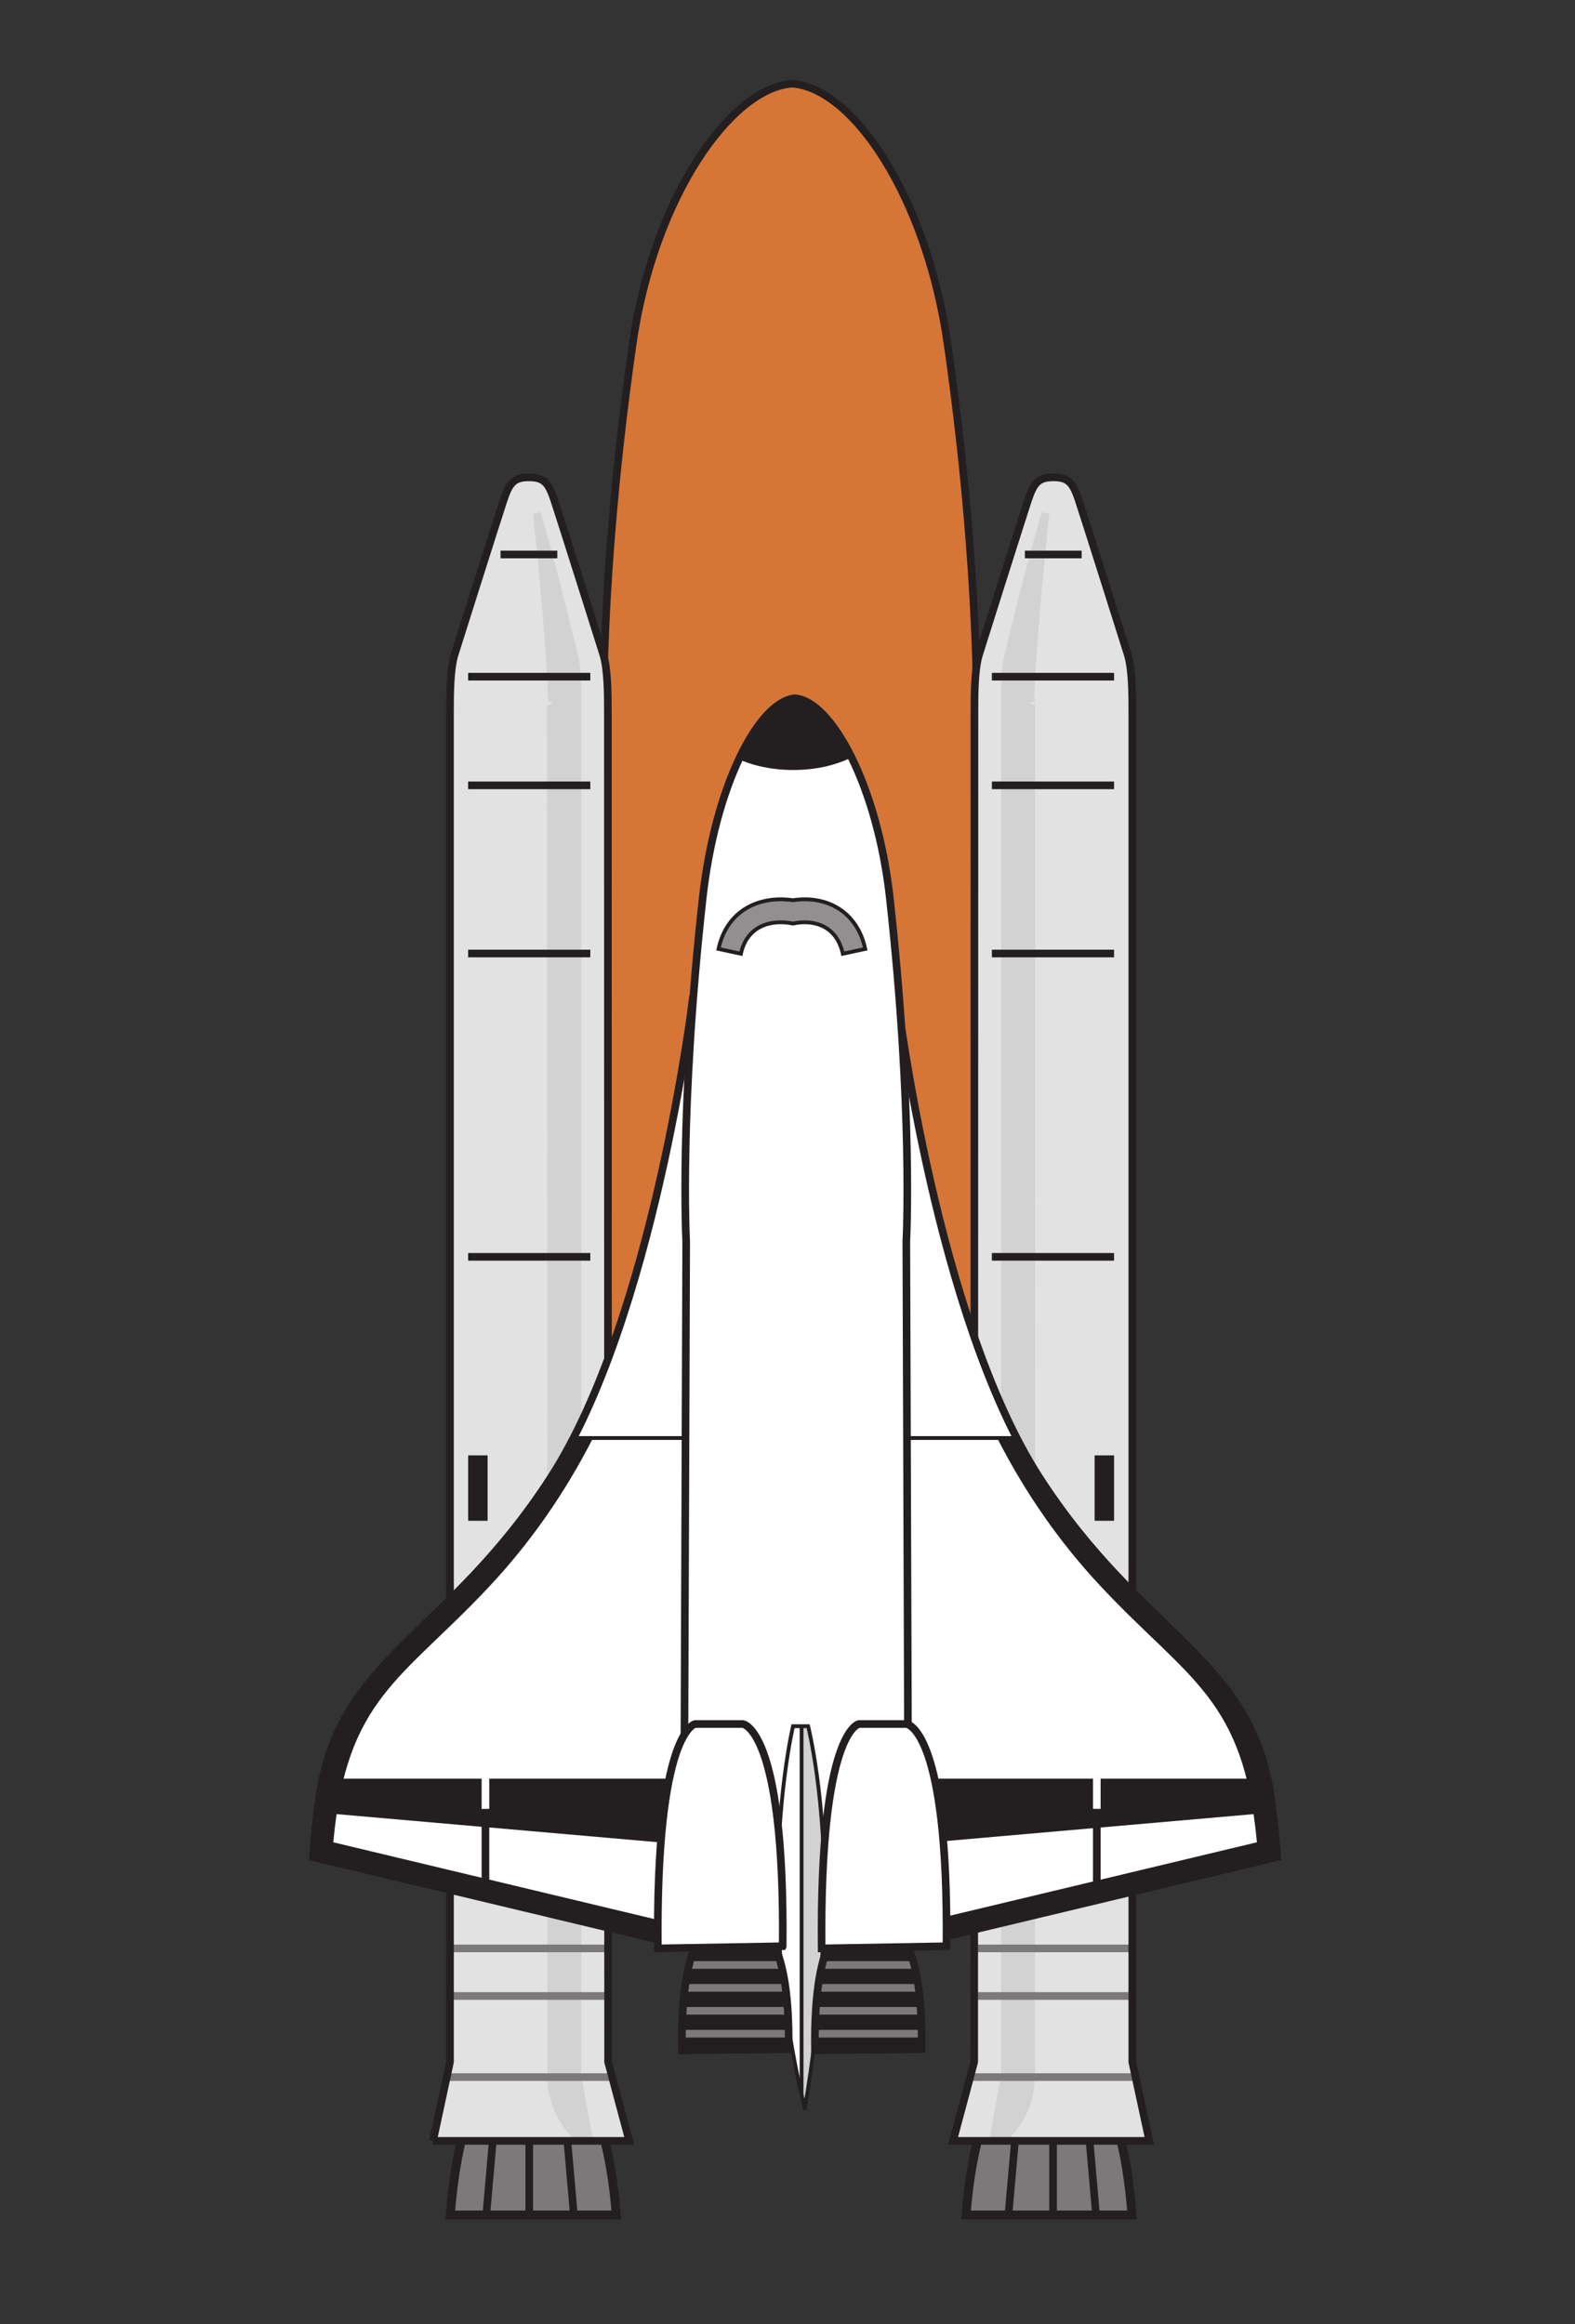
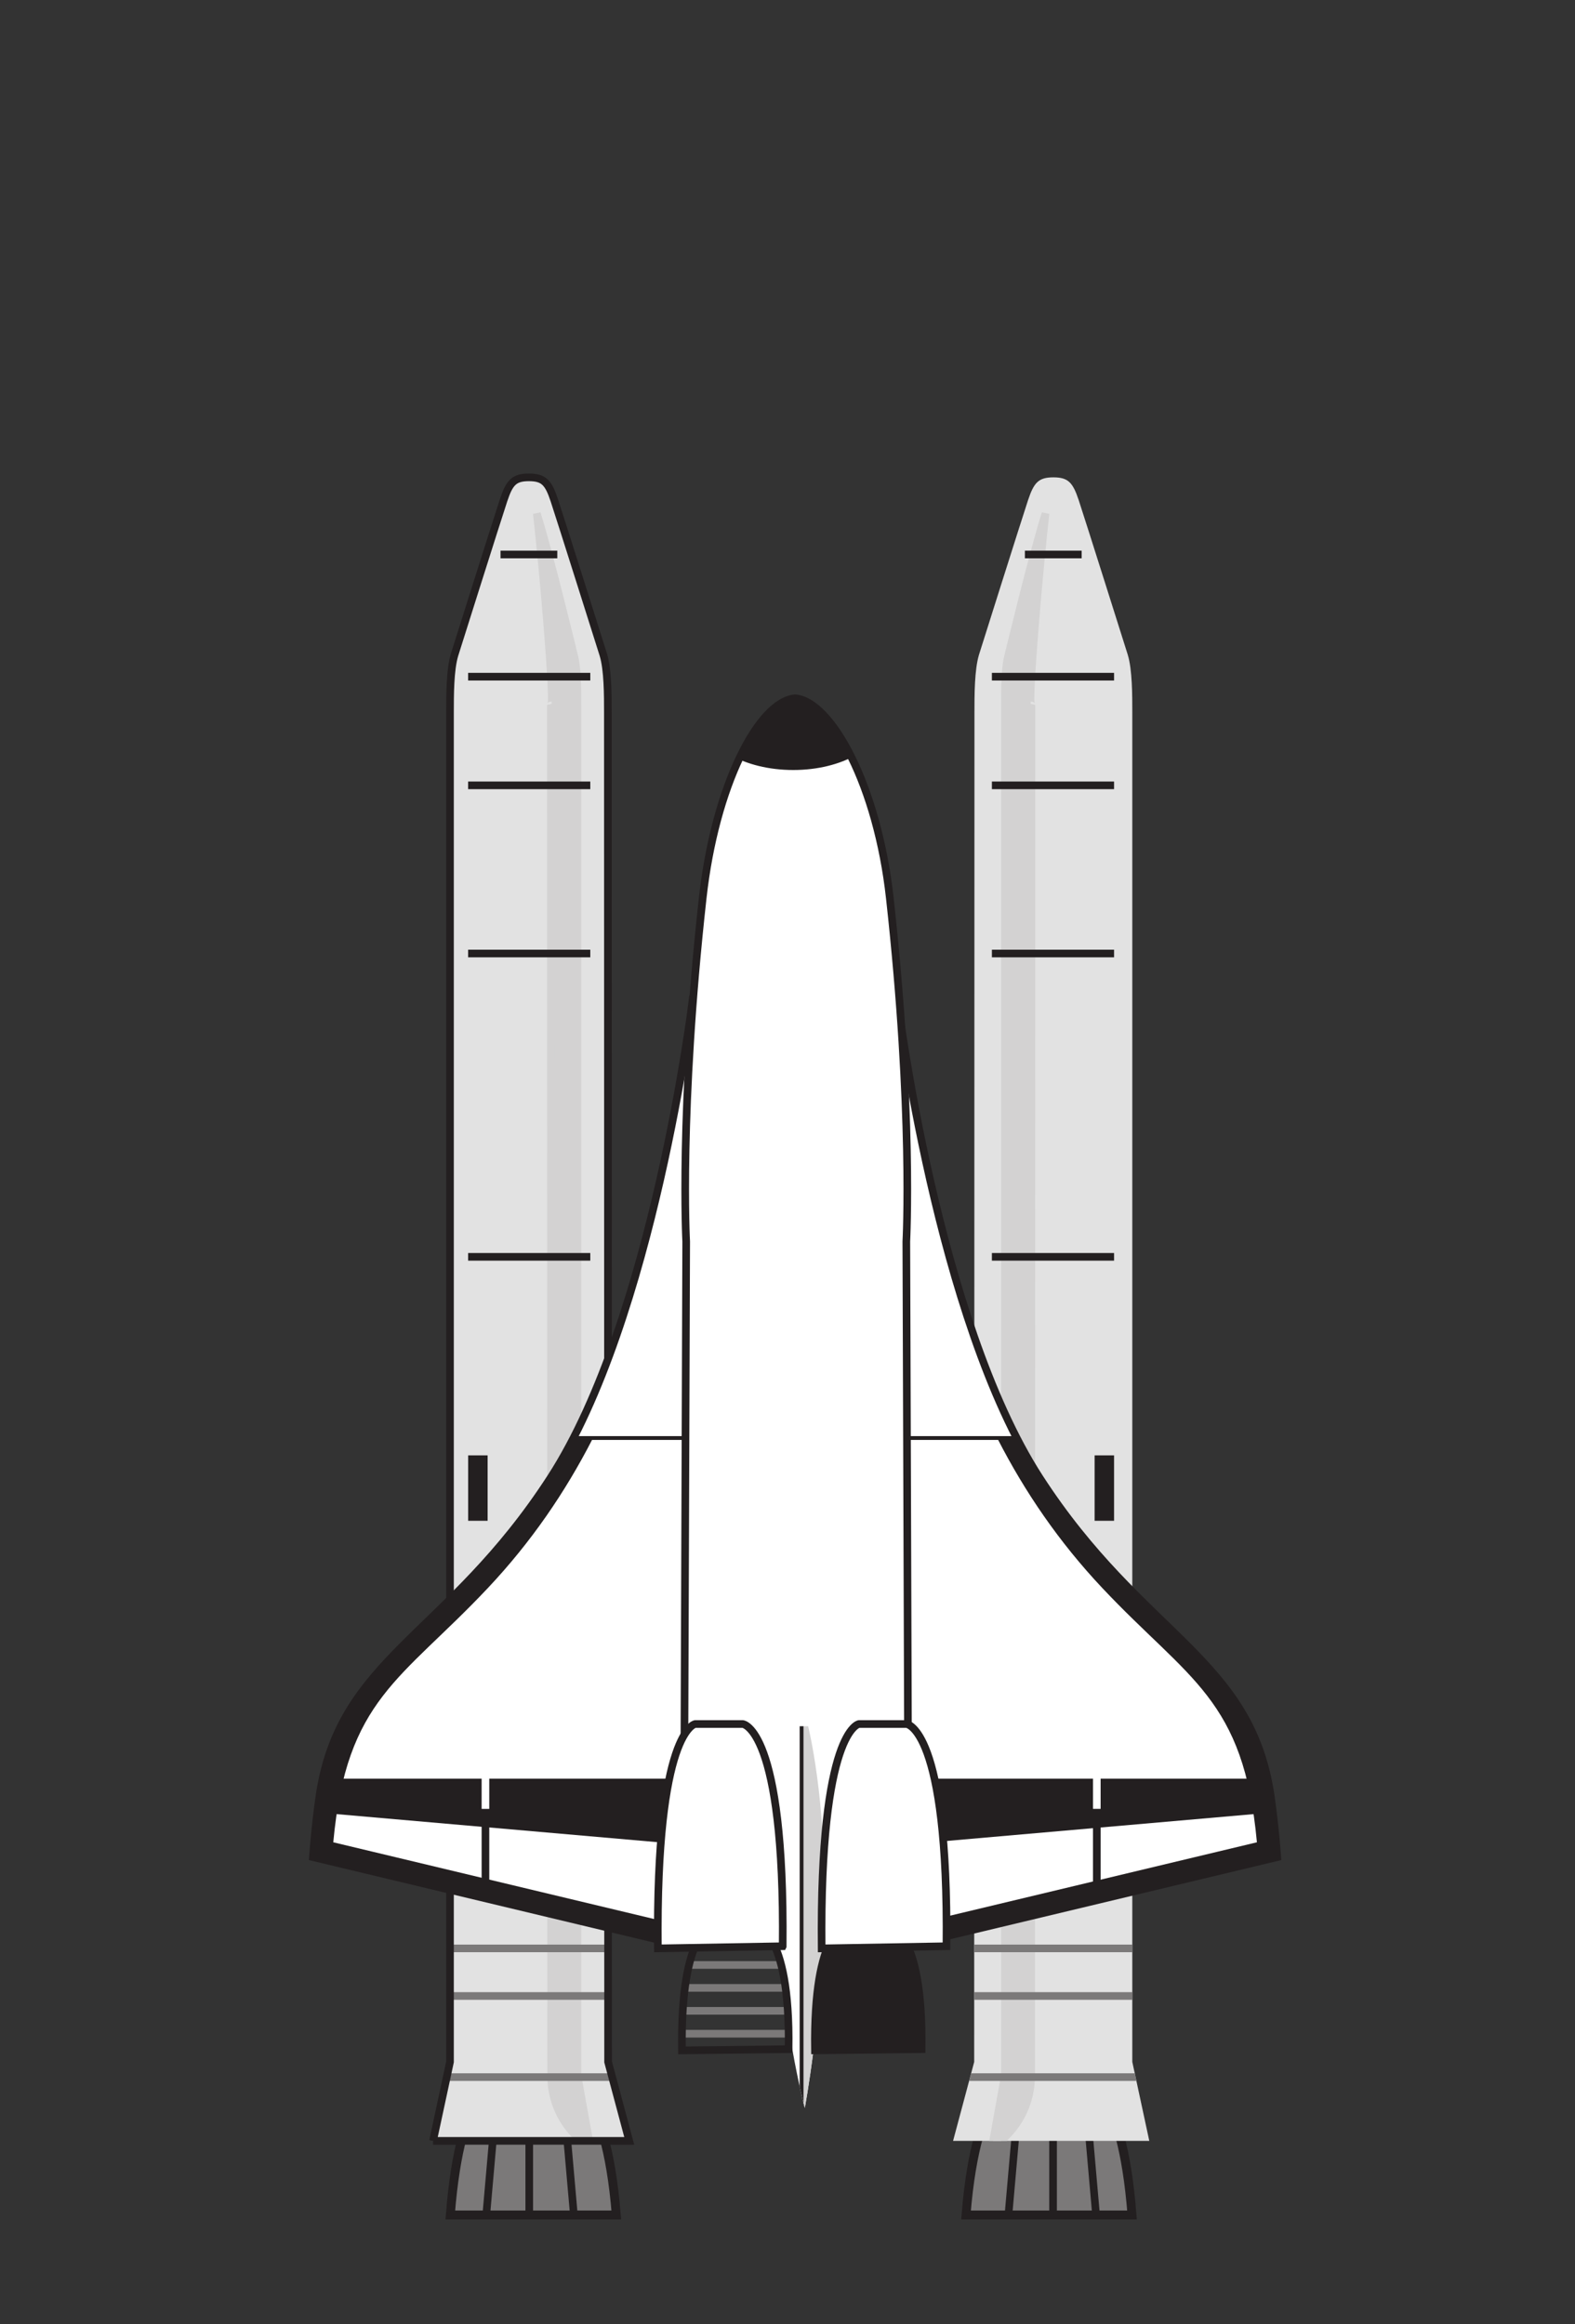
<svg xmlns="http://www.w3.org/2000/svg" xmlns:ns1="http://sodipodi.sourceforge.net/DTD/sodipodi-0.dtd" xmlns:ns2="http://www.inkscape.org/namespaces/inkscape" id="svg5220" ns1:docname="shuttle-boosters-colour.svg" viewBox="0 0 285.64 421.41" version="1.1" ns2:version="0.91 r13725">
  <rect x="0" y="0" width="285.64" height="421.41" fill="#333333" stroke="none" />
  <defs id="defs5222">
    <clipPath id="clipPath854" clipPathUnits="userSpaceOnUse">
-       <path id="path856" d="m220.41 353.78c0.127 8.395-2.341 8.539-2.341 8.539h-2.786s-2.313-0.227-2.187-8.622l7.314 0.083" />
-     </clipPath>
+       </clipPath>
    <clipPath id="clipPath830" clipPathUnits="userSpaceOnUse">
      <path id="path832" clip-rule="evenodd" d="m72.5 499.91h227.51v-336.13h-227.51v336.13z" />
    </clipPath>
    <clipPath id="clipPath836" clipPathUnits="userSpaceOnUse">
      <path id="path838" d="m0 792h612v-792h-612v792z" />
    </clipPath>
    <clipPath id="clipPath842" clipPathUnits="userSpaceOnUse">
      <path id="path844" d="m0.06 792h612v-792h-612v792z" />
    </clipPath>
    <clipPath id="clipPath820" clipPathUnits="userSpaceOnUse">
      <path id="path822" d="m211.29 353.78c0.127 8.395-2.341 8.539-2.341 8.539h-2.786s-2.313-0.227-2.187-8.622l7.314 0.083" />
    </clipPath>
    <clipPath id="clipPath796" clipPathUnits="userSpaceOnUse">
      <path id="path798" clip-rule="evenodd" d="m72.5 499.91h227.51v-336.13h-227.51v336.13z" />
    </clipPath>
    <clipPath id="clipPath802" clipPathUnits="userSpaceOnUse">
-       <path id="path804" d="m0 792h612v-792h-612v792z" />
-     </clipPath>
+       </clipPath>
    <clipPath id="clipPath808" clipPathUnits="userSpaceOnUse">
      <path id="path810" d="m0.06 792h612v-792h-612v792z" />
    </clipPath>
    <clipPath id="clipPath786" clipPathUnits="userSpaceOnUse">
      <path id="path788" d="m212.4 349.75s1.186 6.305 1.334 13.756-1.104 12.421-1.104 12.421h-1.037s-1.186-4.97-1.038-12.421 1.845-13.756 1.845-13.756" />
    </clipPath>
    <clipPath id="clipPath760" clipPathUnits="userSpaceOnUse">
      <path id="path762" clip-rule="evenodd" d="m72.5 499.91h227.51v-336.13h-227.51v336.13z" />
    </clipPath>
    <clipPath id="clipPath766" clipPathUnits="userSpaceOnUse">
      <path id="path768" d="m0 792h612v-792h-612v792z" />
    </clipPath>
    <clipPath id="clipPath772" clipPathUnits="userSpaceOnUse">
      <path id="path774" d="m0.06 792h612v-792h-612v792z" />
    </clipPath>
    <clipPath id="clipPath750" clipPathUnits="userSpaceOnUse">
      <path id="path752" d="m204.1 360.99 15.426-0.067-0.162 48.24s0.485 8.94-1.132 23.557c-0.855 7.722-4.009 13.491-6.498 13.7-2.49-0.209-5.482-5.978-6.337-13.7-1.617-14.617-1.132-23.557-1.132-23.557l-0.17-48.17" />
    </clipPath>
    <clipPath id="clipPath722" clipPathUnits="userSpaceOnUse">
      <path id="path724" clip-rule="evenodd" d="m72.5 499.91h227.51v-336.13h-227.51v336.13z" />
    </clipPath>
    <clipPath id="clipPath728" clipPathUnits="userSpaceOnUse">
      <path id="path730" d="m0 792h612v-792h-612v792z" />
    </clipPath>
    <clipPath id="clipPath734" clipPathUnits="userSpaceOnUse">
      <path id="path736" d="m0.06 792h612v-792h-612v792z" />
    </clipPath>
    <clipPath id="clipPath708" clipPathUnits="userSpaceOnUse">
      <path id="path710" d="m204.69 425.61s-2.668-21.73-9.714-32.63-14.484-12.325-15.87-21.872c-0.297-2.043-0.445-4.157-0.445-4.157l25.584-6.117 1.818 63.886-1.373 0.89" />
    </clipPath>
    <clipPath id="clipPath684" clipPathUnits="userSpaceOnUse">
      <path id="path686" clip-rule="evenodd" d="m72.5 499.91h227.51v-336.13h-227.51v336.13z" />
    </clipPath>
    <clipPath id="clipPath690" clipPathUnits="userSpaceOnUse">
      <path id="path692" d="m0 792h612v-792h-612v792z" />
    </clipPath>
    <clipPath id="clipPath696" clipPathUnits="userSpaceOnUse">
      <path id="path698" d="m0.06 792h612v-792h-612v792z" />
    </clipPath>
    <clipPath id="clipPath672" clipPathUnits="userSpaceOnUse">
      <path id="path674" d="m186.9 347.49h13.459l-1.45 5.415s-0.016 91.334-0.016 92.532 0 2.935-0.31 3.962c0 0-2.967 9.407-3.367 10.605-0.399 1.198-0.712 1.565-1.739 1.565s-1.337-0.367-1.736-1.565c-0.4-1.198-3.367-10.605-3.367-10.605-0.31-1.027-0.31-2.764-0.31-3.962v-92.532l-1.164-5.415" />
    </clipPath>
    <clipPath id="clipPath648" clipPathUnits="userSpaceOnUse">
      <path id="path650" clip-rule="evenodd" d="m72.5 499.91h227.51v-336.13h-227.51v336.13z" />
    </clipPath>
    <clipPath id="clipPath654" clipPathUnits="userSpaceOnUse">
      <path id="path656" d="m0 792h612v-792h-612v792z" />
    </clipPath>
    <clipPath id="clipPath660" clipPathUnits="userSpaceOnUse">
      <path id="path662" d="m0.06 792h612v-792h-612v792z" />
    </clipPath>
    <clipPath id="clipPath638" clipPathUnits="userSpaceOnUse">
      <path id="path640" d="m199.47 342.41c-0.748 9.305-3.562 9.457-3.562 9.457h-4.5s-2.612-0.295-3.322-9.457h11.384" />
    </clipPath>
    <clipPath id="clipPath606" clipPathUnits="userSpaceOnUse">
      <path id="path608" clip-rule="evenodd" d="m72.5 499.91h227.51v-336.13h-227.51v336.13z" />
    </clipPath>
    <clipPath id="clipPath612" clipPathUnits="userSpaceOnUse">
      <path id="path614" d="m0 792h612v-792h-612v792z" />
    </clipPath>
    <clipPath id="clipPath618" clipPathUnits="userSpaceOnUse">
      <path id="path620" d="m0.06 792h612v-792h-612v792z" />
    </clipPath>
    <clipPath id="clipPath592" clipPathUnits="userSpaceOnUse">
      <path id="path594" d="m218.78 425.61s2.669-21.73 9.714-32.63c7.046-10.9 14.485-12.325 15.87-21.872 0.297-2.043 0.445-4.157 0.445-4.157l-25.584-6.117-1.818 63.886 1.373 0.89" />
    </clipPath>
    <clipPath id="clipPath568" clipPathUnits="userSpaceOnUse">
      <path id="path570" clip-rule="evenodd" d="m72.5 499.91h227.51v-336.13h-227.51v336.13z" />
    </clipPath>
    <clipPath id="clipPath574" clipPathUnits="userSpaceOnUse">
      <path id="path576" d="m0 792h612v-792h-612v792z" />
    </clipPath>
    <clipPath id="clipPath580" clipPathUnits="userSpaceOnUse">
      <path id="path582" d="m0.06 792h612v-792h-612v792z" />
    </clipPath>
    <clipPath id="clipPath556" clipPathUnits="userSpaceOnUse">
      <path id="path558" d="m236.03 347.49h-13.459l1.449 5.415s0.017 91.334 0.017 92.532 0 2.935 0.31 3.962c0 0 2.967 9.407 3.366 10.605 0.4 1.198 0.712 1.565 1.739 1.565s1.338-0.367 1.737-1.565 3.366-10.605 3.366-10.605c0.31-1.027 0.31-2.764 0.31-3.962v-92.532l1.165-5.415" />
    </clipPath>
    <clipPath id="clipPath532" clipPathUnits="userSpaceOnUse">
      <path id="path534" clip-rule="evenodd" d="m72.5 499.91h227.51v-336.13h-227.51v336.13z" />
    </clipPath>
    <clipPath id="clipPath538" clipPathUnits="userSpaceOnUse">
      <path id="path540" d="m0 792h612v-792h-612v792z" />
    </clipPath>
    <clipPath id="clipPath544" clipPathUnits="userSpaceOnUse">
      <path id="path546" d="m0.06 792h612v-792h-612v792z" />
    </clipPath>
    <clipPath id="clipPath522" clipPathUnits="userSpaceOnUse">
      <path id="path524" d="m223.46 342.41c0.748 9.305 3.562 9.457 3.562 9.457h4.5s2.612-0.295 3.322-9.457h-11.384" />
    </clipPath>
  </defs>
  <ns1:namedview id="base" bordercolor="#666666" ns2:pageshadow="2" ns2:window-y="1" pagecolor="#ffffff" ns2:window-height="1035" ns2:window-maximized="1" ns2:zoom="0.98994949" ns2:window-x="4" showgrid="false" borderopacity="1.0" ns2:current-layer="layer1" ns2:cx="-19.56789" ns2:cy="250.68451" ns2:window-width="1916" ns2:pageopacity="0.0" ns2:document-units="px" />
  <g id="layer1" ns2:label="Layer 1" ns2:groupmode="layer" transform="translate(-260.04 -561.66)">
-     <path id="path514" style="stroke:#231f20;stroke-miterlimit:3.864;stroke-width:1.385;fill:#d57637;fill-opacity:1" d="m369.02 871.35 0.719-166.17s-2.16-30.795 5.04-81.148c3.802-26.602 17.837-46.471 28.915-47.193 11.078 0.722 24.394 20.592 28.196 47.193 7.2 50.353 5.04 81.148 5.04 81.148l0.719 166.17h-68.628z" />
    <path id="path516" style="fill:#7b7979" d="m435.24 963.27c1.978-24.603 9.418-25.005 9.418-25.005h11.898s6.906 0.78 8.783 25.005h-30.1" />
    <g id="g518" transform="matrix(2.644 0 0 -2.644 -155.59 1868.6)">
      <g id="g520" clip-path="url(#clipPath522)">
        <path id="path526" style="stroke:#231f20;stroke-miterlimit:3.864;stroke-width:0.524;fill:none" d="m229.43 348.27v-7.194m-2.52 7.49-0.632-7.194m5.573 7.046 0.632-7.194" />
      </g>
    </g>
    <g id="g528" transform="matrix(2.644 0 0 -2.644 -155.59 1868.6)">
      <g id="g530" clip-path="url(#clipPath532)">
        <g id="g536" clip-path="url(#clipPath538)">
          <g id="g542" clip-path="url(#clipPath544)">
            <path id="path548" style="stroke:#231f20;stroke-miterlimit:3.864;stroke-width:0.612;fill:none" d="m223.46 342.41c0.748 9.305 3.562 9.457 3.562 9.457h4.5s2.612-0.295 3.322-9.457h-11.384z" />
            <path id="path550" style="fill:#e2e2e2" d="m236.03 347.49h-13.459l1.449 5.415s0.017 91.334 0.017 92.532 0 2.935 0.31 3.962c0 0 2.967 9.407 3.366 10.605 0.4 1.198 0.712 1.565 1.739 1.565s1.338-0.367 1.737-1.565 3.366-10.605 3.366-10.605c0.31-1.027 0.31-2.764 0.31-3.962v-92.532l1.165-5.415" />
          </g>
        </g>
      </g>
    </g>
    <g id="g552" transform="matrix(2.644 0 0 -2.644 -155.59 1868.6)">
      <g id="g554" clip-path="url(#clipPath556)">
        <path id="path560" style="stroke:#d3d2d2;stroke-miterlimit:3.864;stroke-width:0.524;fill:#d3d2d2" d="m227.93 352.01 0.016 93.957s-0.139-0.334 0 2.076c0.127 2.178 0.507 6.876 0.965 11.046-0.825-2.571-2.569-9.803-2.569-9.803-0.077-0.267-0.142-0.74-0.178-1.4-0.037-0.673-0.036-1.366-0.036-1.931v-93.945l-0.889-4.97s2.691 1.521 2.691 4.97z" />
        <path id="path562" style="stroke:#7b7979;stroke-miterlimit:3.864;stroke-width:0.524;fill:none" d="m235.58 360.69h-12.718m12.866-3.262h-12.718m12.718-5.563h-12.718" />
      </g>
    </g>
    <g id="g564" transform="matrix(2.644 0 0 -2.644 -155.59 1868.6)">
      <g id="g566" clip-path="url(#clipPath568)">
        <g id="g572" clip-path="url(#clipPath574)">
          <g id="g578" clip-path="url(#clipPath580)">
-             <path id="path584" style="stroke:#231f20;stroke-miterlimit:3.864;stroke-width:0.524;fill:none" d="m236.03 347.49h-13.459l1.449 5.415s0.017 91.334 0.017 92.532 0 2.935 0.31 3.962c0 0 2.967 9.407 3.366 10.605 0.4 1.198 0.712 1.565 1.739 1.565s1.338-0.367 1.737-1.565 3.366-10.605 3.366-10.605c0.31-1.027 0.31-2.764 0.31-3.962v-92.532l1.165-5.415z" />
            <path id="path586" style="fill:#ffffff" d="m218.78 425.61s2.669-21.73 9.714-32.63c7.046-10.9 14.485-12.325 15.87-21.872 0.297-2.043 0.445-4.157 0.445-4.157l-25.584-6.117-1.818 63.886 1.373 0.89" />
          </g>
        </g>
      </g>
    </g>
    <g id="g588" transform="matrix(2.644 0 0 -2.644 -155.59 1868.6)">
      <g id="g590" clip-path="url(#clipPath592)">
        <path id="path596" style="fill:#231f20" d="m220.56 359.02 25.14 4.19v13.162l-15.722 19.251h-4.347c1.867-3.637 4.205-7.064 7.168-10.21 5.984-6.354 9.706-7.58 10.613-17.446l-22.923-5.481 0.071-3.466" />
        <path id="path598" style="fill:#231f20" d="m219.52 372.33h26.029v-2.224l-25.881-2.263-0.148 4.487" />
        <path id="path600" style="stroke:#231f20;stroke-miterlimit:3.864;stroke-width:0.262;fill:none" d="m228.64 395.69h-11.235" />
      </g>
    </g>
    <g id="g602" transform="matrix(2.644 0 0 -2.644 -155.59 1868.6)">
      <g id="g604" clip-path="url(#clipPath606)">
        <g id="g610" clip-path="url(#clipPath612)">
          <g id="g616" clip-path="url(#clipPath618)">
            <path id="path622" style="stroke:#231f20;stroke-miterlimit:3.864;stroke-width:0.524;fill:none" d="m218.78 425.61s2.669-21.73 9.714-32.63c7.046-10.9 14.485-12.325 15.87-21.872 0.297-2.043 0.445-4.157 0.445-4.157l-25.584-6.117-1.818 63.886 1.373 0.89z" />
            <path id="path624" style="stroke:#231f20;stroke-miterlimit:3.864;stroke-width:0.524;fill:none" d="m231.39 456.28h-3.893m6.117-8.38h-8.38m8.38-7.452h-8.38m8.38-11.532h-8.38m8.38-20.801h-8.38" />
            <path id="path626" style="fill:#231f20" d="m232.28 394.5h1.334v-4.486h-1.334v4.486z" />
            <path id="path628" style="stroke:#231f20;stroke-miterlimit:3.864;stroke-width:0.524;fill:none" d="m232.43 364.4v6.717" />
            <path id="path630" style="stroke:#ffffff;stroke-miterlimit:3.864;stroke-width:0.524;fill:none" d="m232.43 370.26v2.428" />
            <path id="path632" style="fill:#7b7979" d="m199.47 342.41c-0.748 9.305-3.562 9.457-3.562 9.457h-4.5s-2.612-0.295-3.322-9.457h11.384" />
          </g>
        </g>
      </g>
    </g>
    <g id="g634" transform="matrix(2.644 0 0 -2.644 -155.59 1868.6)">
      <g id="g636" clip-path="url(#clipPath638)">
        <path id="path642" style="stroke:#231f20;stroke-miterlimit:3.864;stroke-width:0.524;fill:none" d="m193.5 348.27v-7.194m2.52 7.49 0.632-7.194m-5.573 7.046-0.632-7.194" />
      </g>
    </g>
    <g id="g644" transform="matrix(2.644 0 0 -2.644 -155.59 1868.6)">
      <g id="g646" clip-path="url(#clipPath648)">
        <g id="g652" clip-path="url(#clipPath654)">
          <g id="g658" clip-path="url(#clipPath660)">
            <path id="path664" style="stroke:#231f20;stroke-miterlimit:3.864;stroke-width:0.612;fill:none" d="m199.47 342.41c-0.748 9.305-3.562 9.457-3.562 9.457h-4.5s-2.612-0.295-3.322-9.457h11.384z" />
            <path id="path666" style="fill:#e2e2e2" d="m186.9 347.49h13.459l-1.45 5.415s-0.016 91.334-0.016 92.532 0 2.935-0.31 3.962c0 0-2.967 9.407-3.367 10.605-0.399 1.198-0.712 1.565-1.739 1.565s-1.337-0.367-1.736-1.565c-0.4-1.198-3.367-10.605-3.367-10.605-0.31-1.027-0.31-2.764-0.31-3.962v-92.532l-1.164-5.415" />
          </g>
        </g>
      </g>
    </g>
    <g id="g668" transform="matrix(2.644 0 0 -2.644 -155.59 1868.6)">
      <g id="g670" clip-path="url(#clipPath672)">
        <path id="path676" style="stroke:#d3d2d2;stroke-miterlimit:3.864;stroke-width:0.524;fill:#d3d2d2" d="m195 352.01-0.017 93.957s0.14-0.334 0 2.076c-0.126 2.178-0.506 6.876-0.964 11.046 0.825-2.571 2.569-9.803 2.569-9.803 0.076-0.267 0.142-0.74 0.177-1.4 0.037-0.673 0.036-1.366 0.036-1.931v-93.945l0.89-4.97s-2.691 1.521-2.691 4.97z" />
        <path id="path678" style="stroke:#7b7979;stroke-miterlimit:3.864;stroke-width:0.524;fill:none" d="m187.34 360.69h12.719m-12.867-3.262h12.718m-12.718-5.563h12.718" />
      </g>
    </g>
    <g id="g680" transform="matrix(2.644 0 0 -2.644 -155.59 1868.6)">
      <g id="g682" clip-path="url(#clipPath684)">
        <g id="g688" clip-path="url(#clipPath690)">
          <g id="g694" clip-path="url(#clipPath696)">
            <path id="path700" style="stroke:#231f20;stroke-miterlimit:3.864;stroke-width:0.524;fill:none" d="m186.9 347.49h13.459l-1.45 5.415s-0.016 91.334-0.016 92.532 0 2.935-0.31 3.962c0 0-2.967 9.407-3.367 10.605-0.399 1.198-0.712 1.565-1.739 1.565s-1.337-0.367-1.736-1.565c-0.4-1.198-3.367-10.605-3.367-10.605-0.31-1.027-0.31-2.764-0.31-3.962v-92.532l-1.164-5.415z" />
            <path id="path702" style="fill:#ffffff" d="m204.69 425.61s-2.668-21.73-9.714-32.63-14.484-12.325-15.87-21.872c-0.297-2.043-0.445-4.157-0.445-4.157l25.584-6.117 1.818 63.886-1.373 0.89" />
          </g>
        </g>
      </g>
    </g>
    <g id="g704" transform="matrix(2.644 0 0 -2.644 -155.59 1868.6)">
      <g id="g706" clip-path="url(#clipPath708)">
        <path id="path712" style="fill:#231f20" d="m202.91 359.02-25.139 4.19v13.162l15.722 19.251h4.346c-1.866-3.637-4.205-7.064-7.168-10.21-5.983-6.354-9.705-7.58-10.613-17.446l22.923-5.481-0.071-3.466" />
        <path id="path714" style="fill:#231f20" d="m203.95 372.33h-26.029v-2.224l25.881-2.263 0.148 4.487" />
        <path id="path716" style="stroke:#231f20;stroke-miterlimit:3.864;stroke-width:0.262;fill:none" d="m194.83 395.69h11.235" />
      </g>
    </g>
    <g id="g718" transform="matrix(2.644 0 0 -2.644 -155.59 1868.6)">
      <g id="g720" clip-path="url(#clipPath722)">
        <g id="g726" clip-path="url(#clipPath728)">
          <g id="g732" clip-path="url(#clipPath734)">
            <path id="path738" style="stroke:#231f20;stroke-miterlimit:3.864;stroke-width:0.524;fill:none" d="m204.69 425.61s-2.668-21.73-9.714-32.63-14.484-12.325-15.87-21.872c-0.297-2.043-0.445-4.157-0.445-4.157l25.584-6.117 1.818 63.886-1.373 0.89z" />
            <path id="path740" style="stroke:#231f20;stroke-miterlimit:3.864;stroke-width:0.524;fill:none" d="m191.53 456.28h3.894m-6.117-8.38h8.38m-8.38-7.452h8.38m-8.38-11.532h8.38m-8.38-20.801h8.38" />
            <path id="path742" style="fill:#231f20" d="m189.31 394.5h1.334v-4.486h-1.334v4.486z" />
            <path id="path744" style="fill:#ffffff" d="m204.1 360.99 15.426-0.067-0.162 48.24s0.485 8.94-1.132 23.557c-0.855 7.722-4.009 13.491-6.498 13.7-2.49-0.209-5.482-5.978-6.337-13.7-1.617-14.617-1.132-23.557-1.132-23.557l-0.17-48.17" />
          </g>
        </g>
      </g>
    </g>
    <g id="g746" transform="matrix(2.644 0 0 -2.644 -155.59 1868.6)">
      <g id="g748" clip-path="url(#clipPath750)">
        <path id="path754" style="stroke:#231f20;stroke-miterlimit:3.864;stroke-width:0.262;fill:#231f20" d="m205.62 445.08c0 1.905 2.681 3.449 5.988 3.449 3.308 0 5.989-1.544 5.989-3.449s-2.681-3.449-5.989-3.449c-3.307 0-5.988 1.544-5.988 3.449z" />
      </g>
    </g>
    <g id="g756" transform="matrix(2.644 0 0 -2.644 -155.59 1868.6)">
      <g id="g758" clip-path="url(#clipPath760)">
        <g id="g764" clip-path="url(#clipPath766)">
          <g id="g770" clip-path="url(#clipPath772)">
            <path id="path776" style="stroke:#231f20;stroke-miterlimit:3.864;stroke-width:0.524;fill:none" d="m204.1 360.99 15.426-0.067-0.162 48.24s0.485 8.94-1.132 23.557c-0.855 7.722-4.009 13.491-6.498 13.7-2.49-0.209-5.482-5.978-6.337-13.7-1.617-14.617-1.132-23.557-1.132-23.557l-0.17-48.17z" />
-             <path id="path778" style="stroke:#231f20;stroke-miterlimit:3.864;stroke-width:0.262;fill:#918f90" d="m215.01 428.9c-0.403 1.876-1.939 2.388-3.418 2.07-1.492 0.308-3.161-0.148-3.574-2.07l-1.536 0.331c0.558 2.594 2.74 3.685 5.104 3.339 2.345 0.355 4.415-0.802 4.961-3.339l-1.537-0.331z" />
            <path id="path780" style="fill:#ffffff" d="m212.4 349.75s1.186 6.305 1.334 13.756-1.104 12.421-1.104 12.421h-1.037s-1.186-4.97-1.038-12.421 1.845-13.756 1.845-13.756" />
          </g>
        </g>
      </g>
    </g>
    <g id="g782" transform="matrix(2.644 0 0 -2.644 -155.59 1868.6)">
      <g id="g784" clip-path="url(#clipPath786)">
        <path id="path790" style="stroke:#231f20;stroke-miterlimit:3.864;stroke-width:0.262;fill:#d3d2d2" d="m212.18 348.12v29.774h2.114v-29.923l-2.114 0.149z" />
      </g>
    </g>
    <g id="g792" transform="matrix(2.644 0 0 -2.644 -155.59 1868.6)">
      <g id="g794" clip-path="url(#clipPath796)">
        <g id="g800" clip-path="url(#clipPath802)">
          <g id="g806" clip-path="url(#clipPath808)">
            <path id="path812" style="stroke:#231f20;stroke-miterlimit:3.864;stroke-width:0.262;fill:none" d="m212.4 349.75s1.186 6.305 1.334 13.756-1.104 12.421-1.104 12.421h-1.037s-1.186-4.97-1.038-12.421 1.845-13.756 1.845-13.756z" />
            <path id="path814" style="fill:#231f20" d="m211.29 353.78c0.127 8.395-2.341 8.539-2.341 8.539h-2.786s-2.313-0.227-2.187-8.622l7.314 0.083" />
          </g>
        </g>
      </g>
    </g>
    <g id="g816" transform="matrix(2.644 0 0 -2.644 -155.59 1868.6)">
      <g id="g818" clip-path="url(#clipPath820)">
        <path id="path824" style="stroke:#7b7979;stroke-miterlimit:3.864;stroke-width:0.524;fill:none" d="m202.62 354.84h9.121m-9.121 1.571h9.121m-9.121 1.572h9.121m-9.121 1.571h9.121" />
      </g>
    </g>
    <g id="g826" transform="matrix(2.644 0 0 -2.644 -155.59 1868.6)">
      <g id="g828" clip-path="url(#clipPath830)">
        <g id="g834" clip-path="url(#clipPath836)">
          <g id="g840" clip-path="url(#clipPath842)">
            <path id="path846" style="stroke:#231f20;stroke-miterlimit:3.864;stroke-width:0.524;fill:none" d="m211.29 353.78c0.127 8.395-2.341 8.539-2.341 8.539h-2.786s-2.313-0.227-2.187-8.622l7.314 0.083z" />
            <path id="path848" style="fill:#231f20" d="m220.41 353.78c0.127 8.395-2.341 8.539-2.341 8.539h-2.786s-2.313-0.227-2.187-8.622l7.314 0.083" />
          </g>
        </g>
      </g>
    </g>
    <g id="g850" transform="matrix(2.644 0 0 -2.644 -155.59 1868.6)">
      <g id="g852" clip-path="url(#clipPath854)">
        <path id="path858" style="stroke:#7b7979;stroke-miterlimit:3.864;stroke-width:0.524;fill:none" d="m211.74 354.84h9.122m-9.122 1.571h9.122m-9.122 1.572h9.122m-9.122 1.571h9.122" />
      </g>
    </g>
    <path id="path880" style="stroke:#231f20;stroke-miterlimit:3.864;stroke-width:1.385;fill:none" d="m427.18 933.2c0.336-22.197-6.19-22.577-6.19-22.577h-7.366s-6.116 0.6-5.782 22.797l19.338-0.219z" />
    <path id="path882" style="stroke:#231f20;stroke-miterlimit:3.864;stroke-width:1.385;fill:#ffffff" d="m401.99 914.54c0.391-39.61-7.247-40.292-7.247-40.292h-8.622s-7.16 1.073-6.769 40.684l22.638-0.391z" />
    <path id="path884" style="stroke:#231f20;stroke-miterlimit:3.864;stroke-width:1.385;fill:#ffffff" d="m431.69 914.54c0.394-39.61-7.247-40.292-7.247-40.292h-8.622s-7.157 1.073-6.766 40.684l22.635-0.391z" />
    <path id="path886" style="stroke:#231f20;stroke-miterlimit:3.864;stroke-width:1.385;fill:none" d="m348.08 905.13v-17.76" />
    <path id="path888" style="stroke:#ffffff;stroke-miterlimit:3.864;stroke-width:1.385;fill:none" d="m348.08 889.64v-6.42" />
  </g>
</svg>